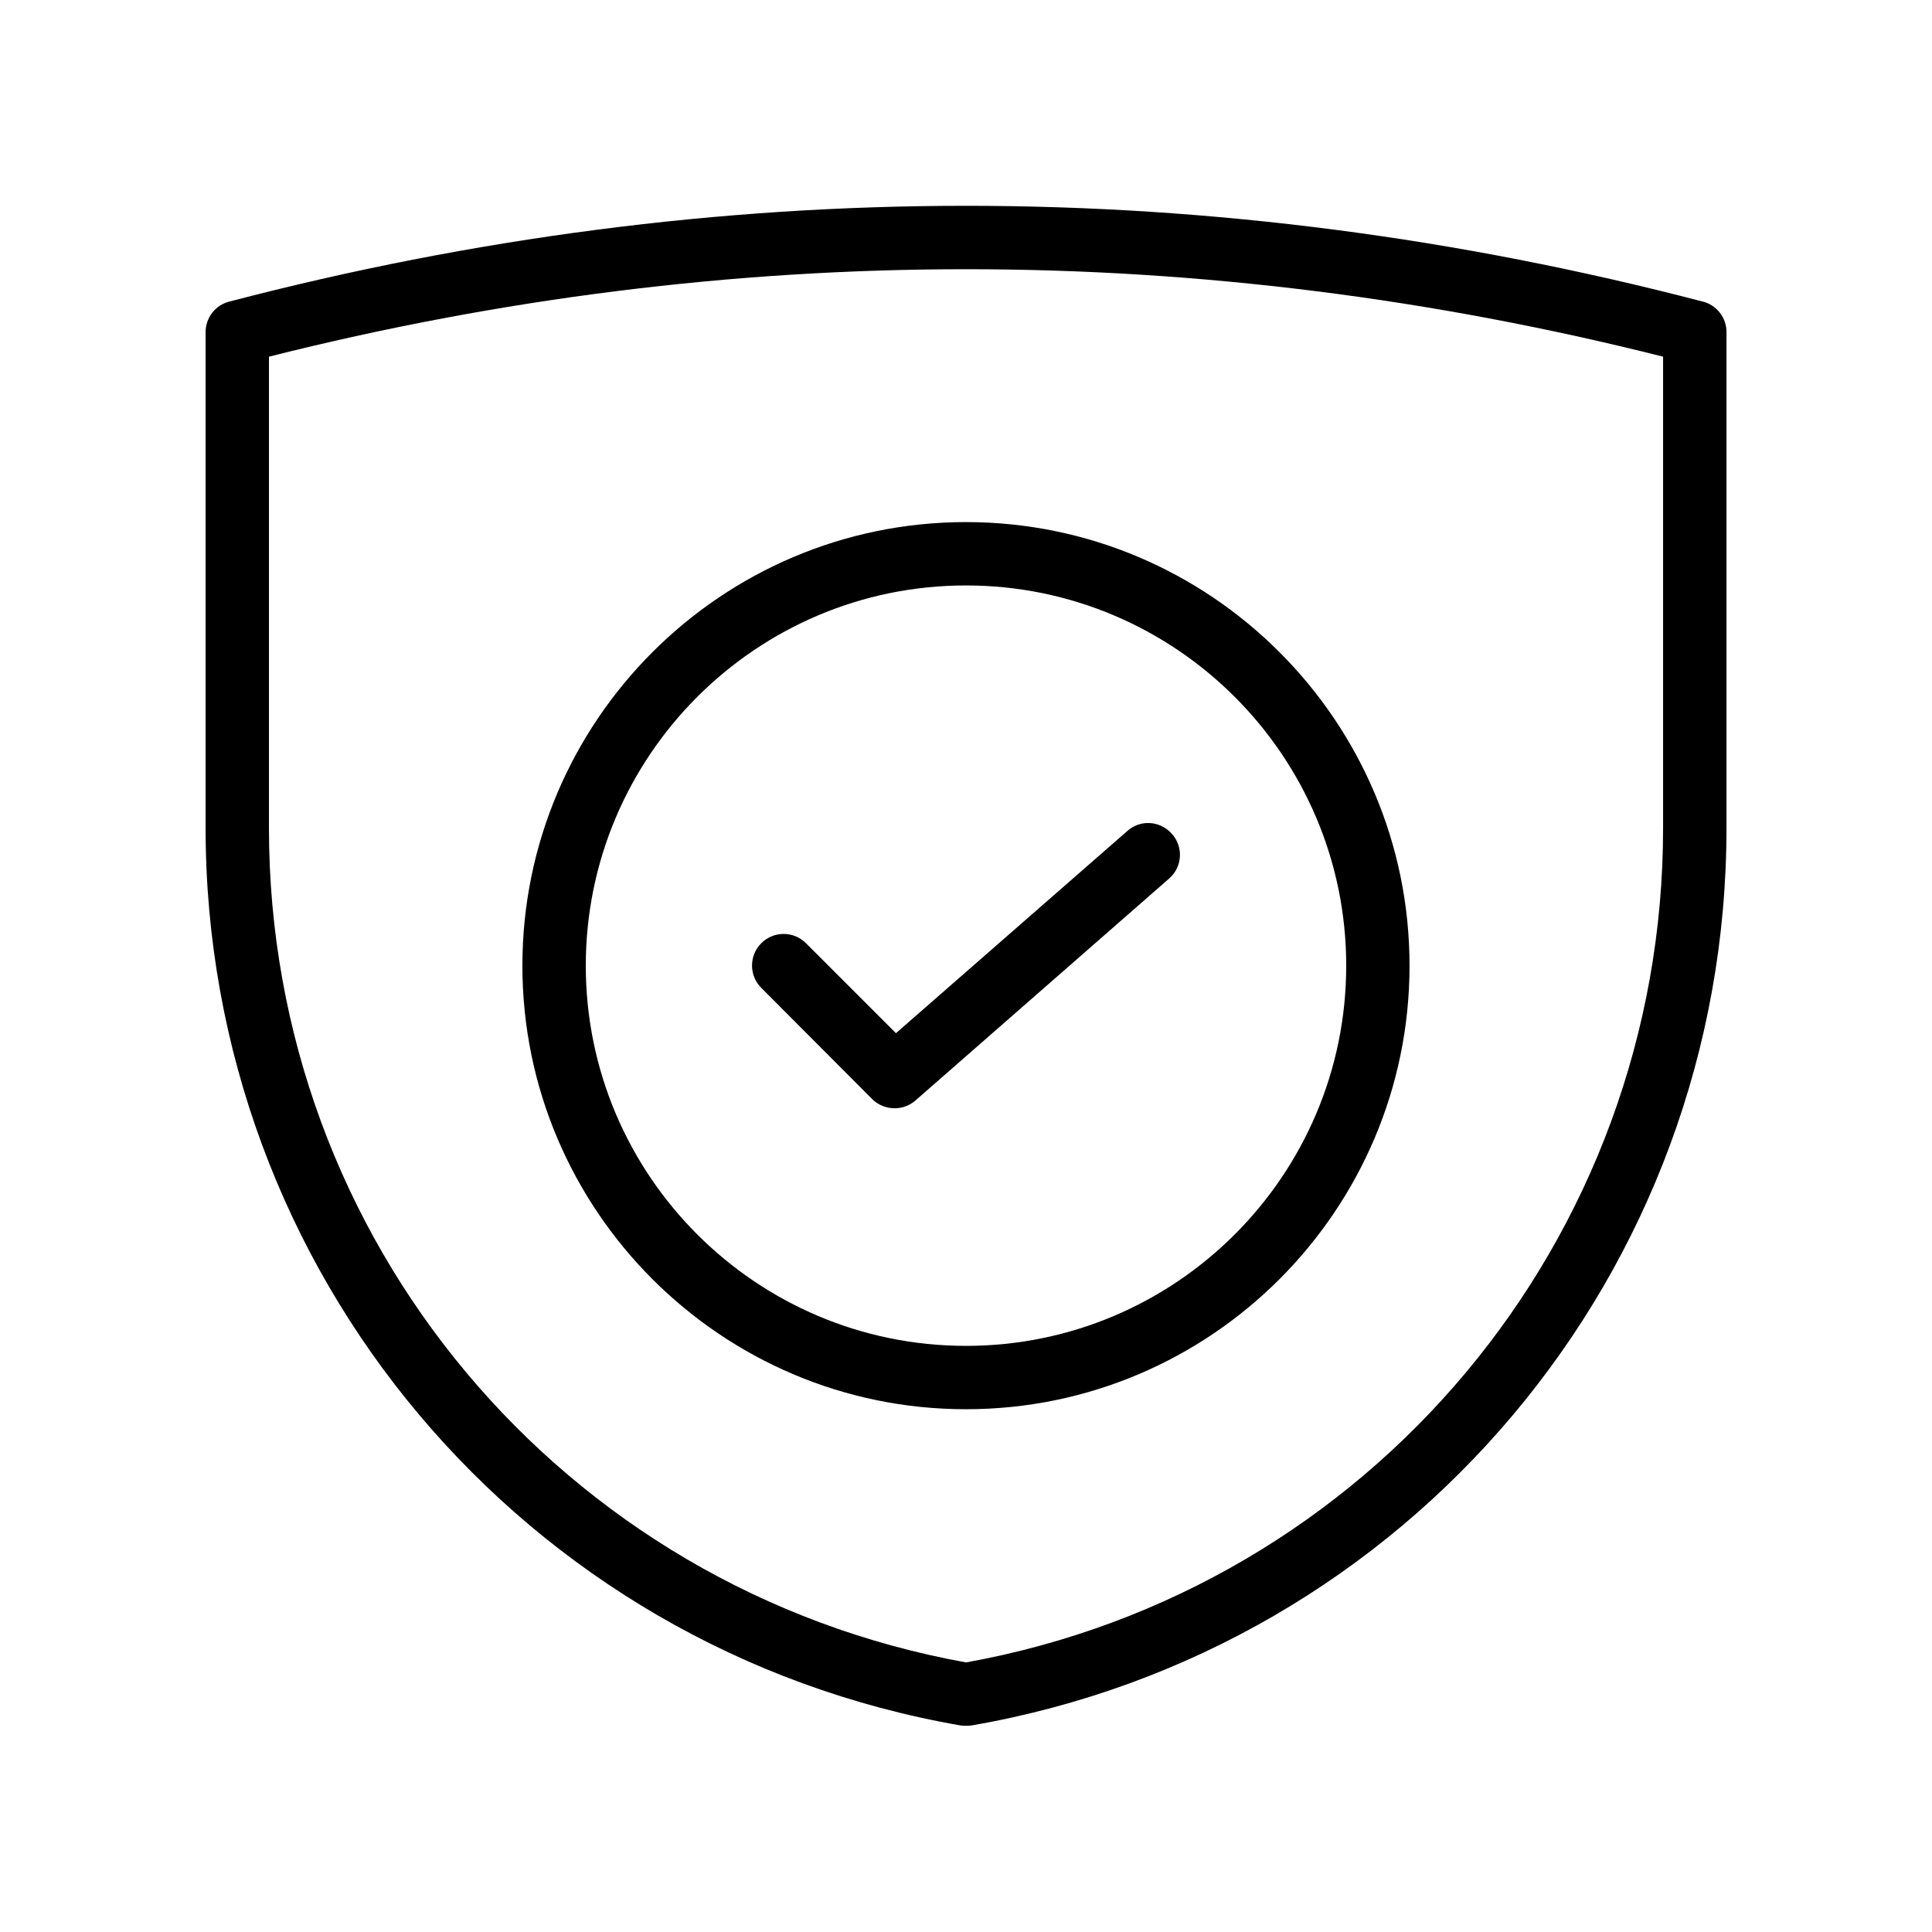
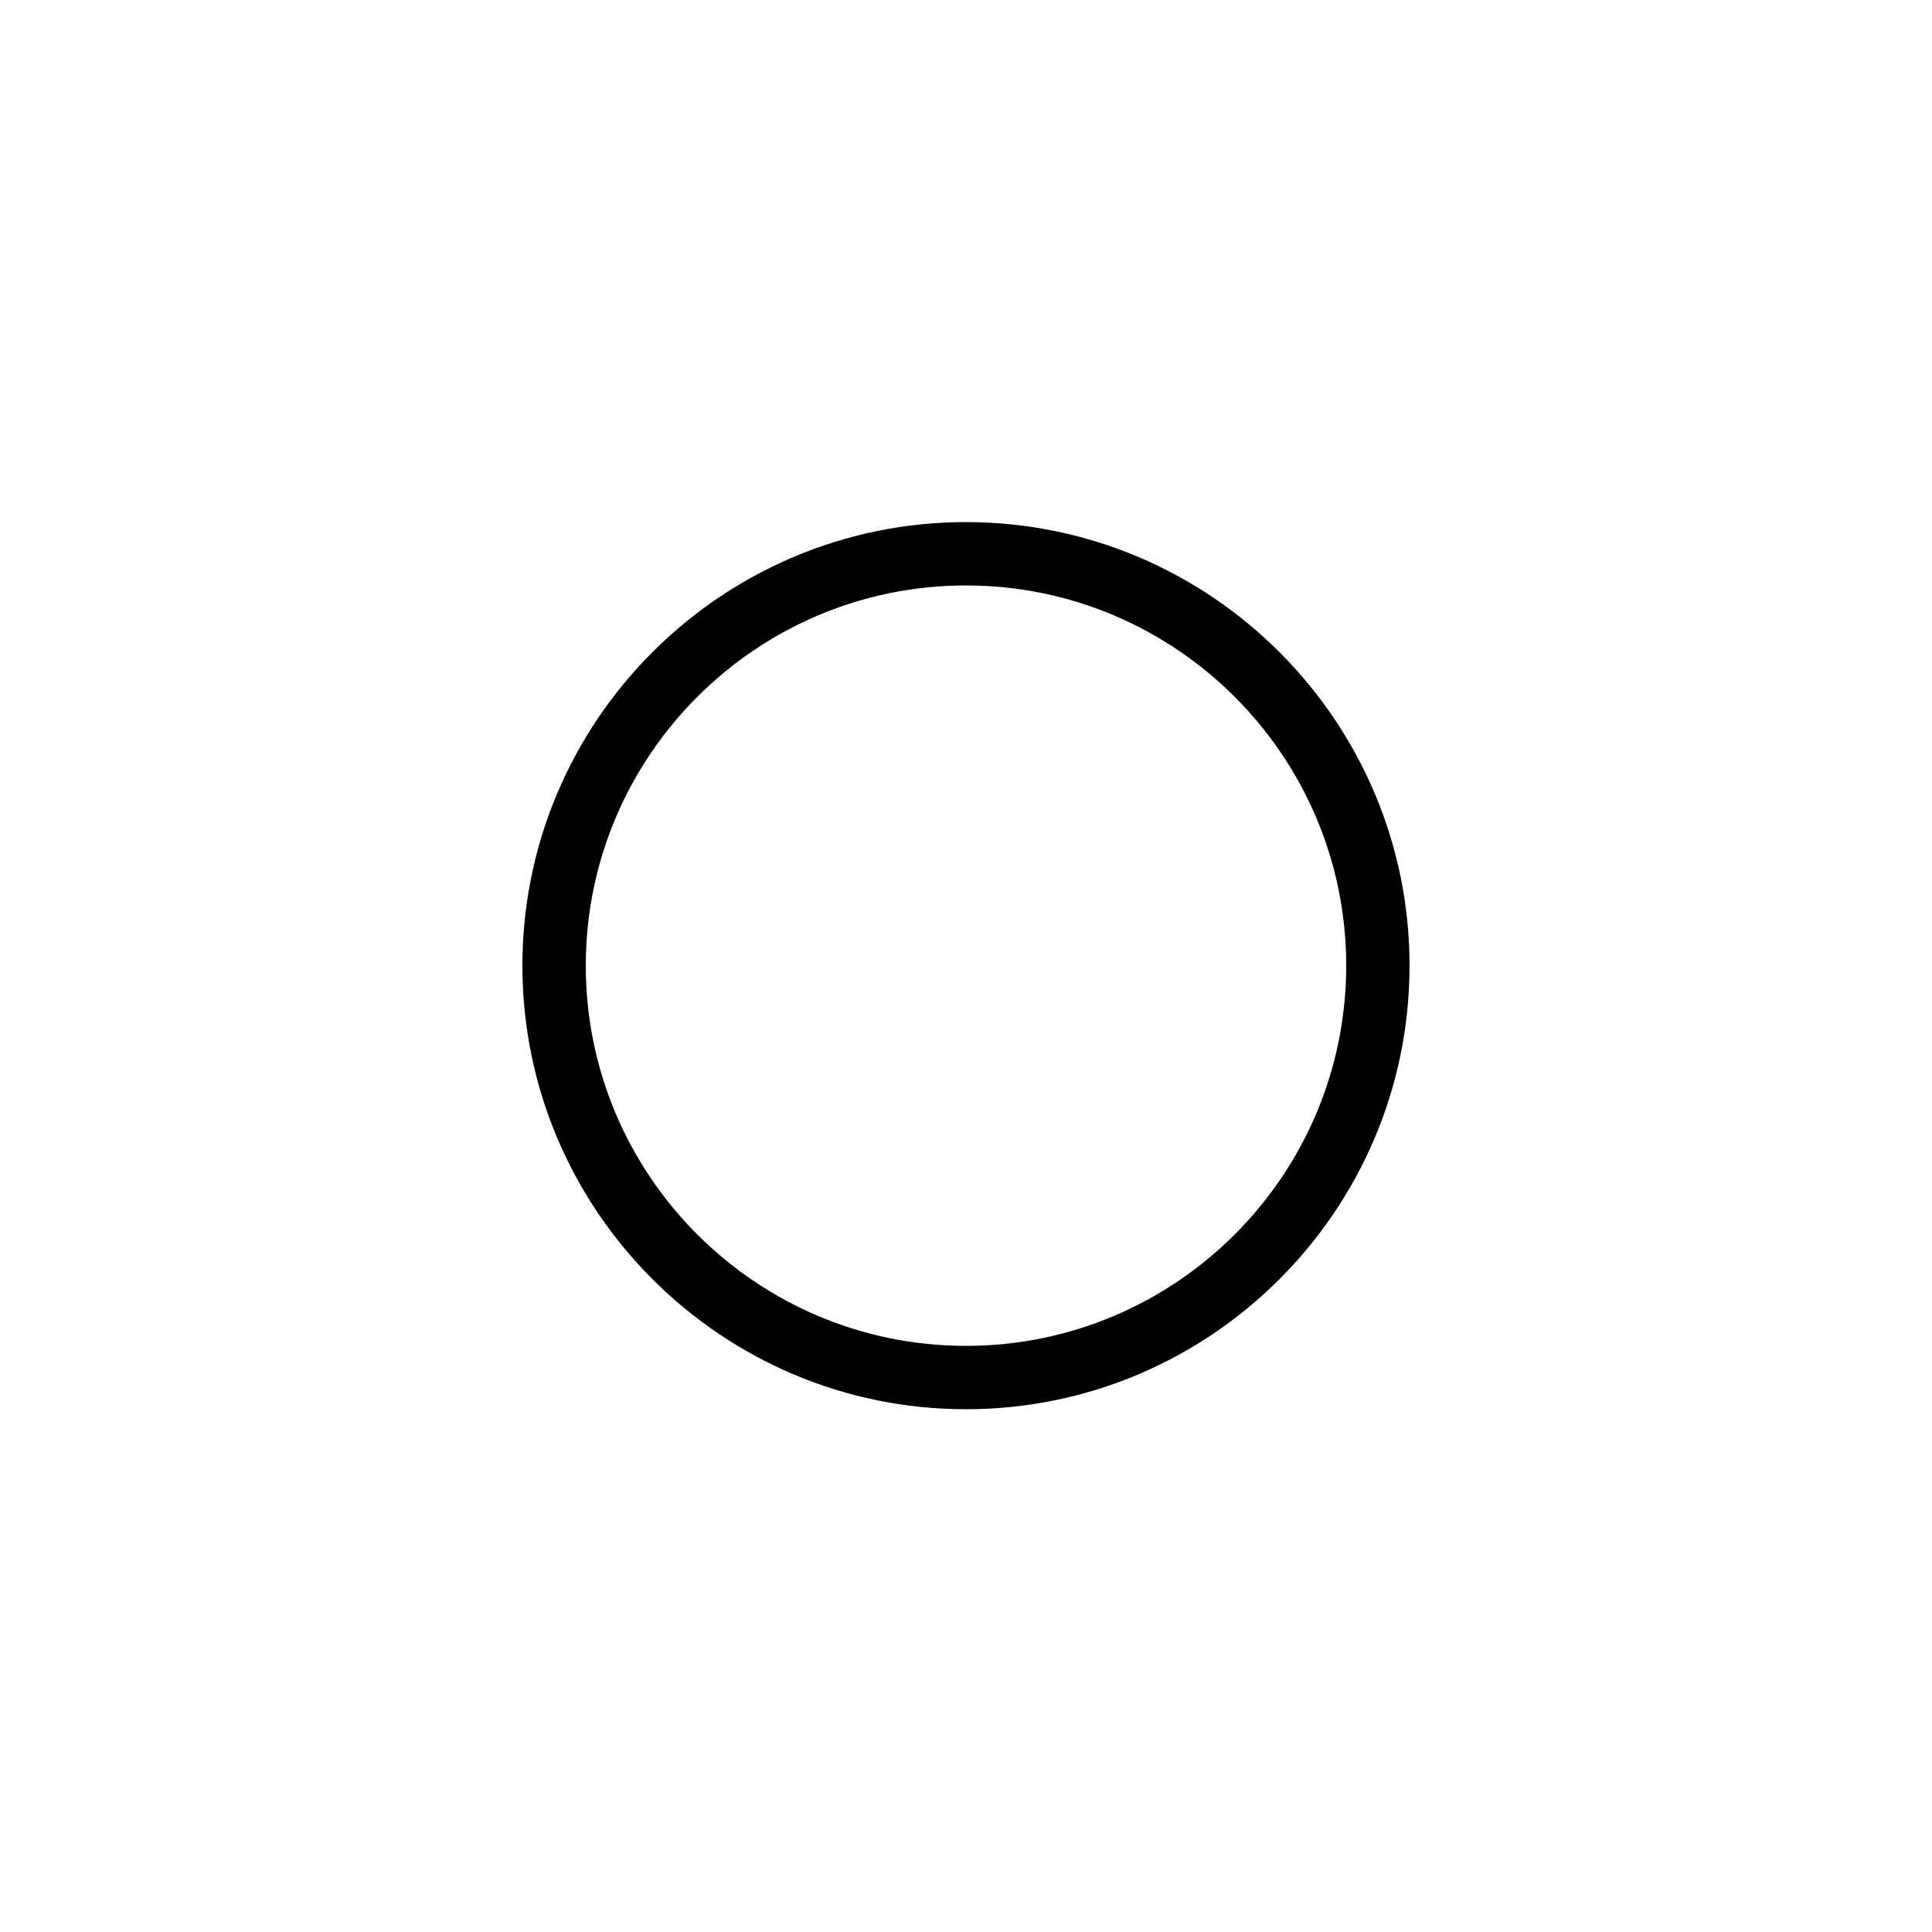
<svg xmlns="http://www.w3.org/2000/svg" fill="#000000" width="800px" height="800px" version="1.1" viewBox="144 144 512 512">
  <g>
-     <path d="m595.23 223.92c-129.57-33.84-260.98-33.84-390.45 0-3.695 0.922-6.297 4.281-6.297 8.059v131.41c0 117.64 84.137 217.73 200.1 237.88 0.504 0.082 0.922 0.082 1.426 0.082s0.922 0 1.426-0.082c115.96-20.066 200.1-120.16 200.1-237.8v-131.5c0-3.777-2.606-7.137-6.297-8.059zm-10.496 139.55c0 108.99-77.586 201.78-184.73 221.09-107.14-19.398-184.73-112.1-184.73-221.09v-124.95c122.59-30.898 246.87-30.898 369.46 0z" />
    <path d="m282.44 399.91c0 64.824 52.73 117.55 117.55 117.55 64.824 0 117.55-52.73 117.55-117.55 0-64.824-52.73-117.55-117.55-117.55-64.82 0-117.55 52.73-117.55 117.55zm117.56-100.76c55.586 0 100.76 45.176 100.76 100.76 0 55.586-45.176 100.76-100.76 100.76s-100.76-45.176-100.76-100.76c0-55.586 45.172-100.76 100.76-100.76z" />
-     <path d="m375.14 435.27c1.594 1.594 3.777 2.434 5.961 2.434 1.93 0 3.945-0.672 5.543-2.098l67.176-58.777c3.527-3.023 3.863-8.398 0.754-11.84-3.106-3.527-8.398-3.863-11.84-0.754l-61.297 53.57-23.848-23.848c-3.273-3.273-8.566-3.273-11.84 0-3.273 3.273-3.273 8.566 0 11.84z" />
  </g>
</svg>